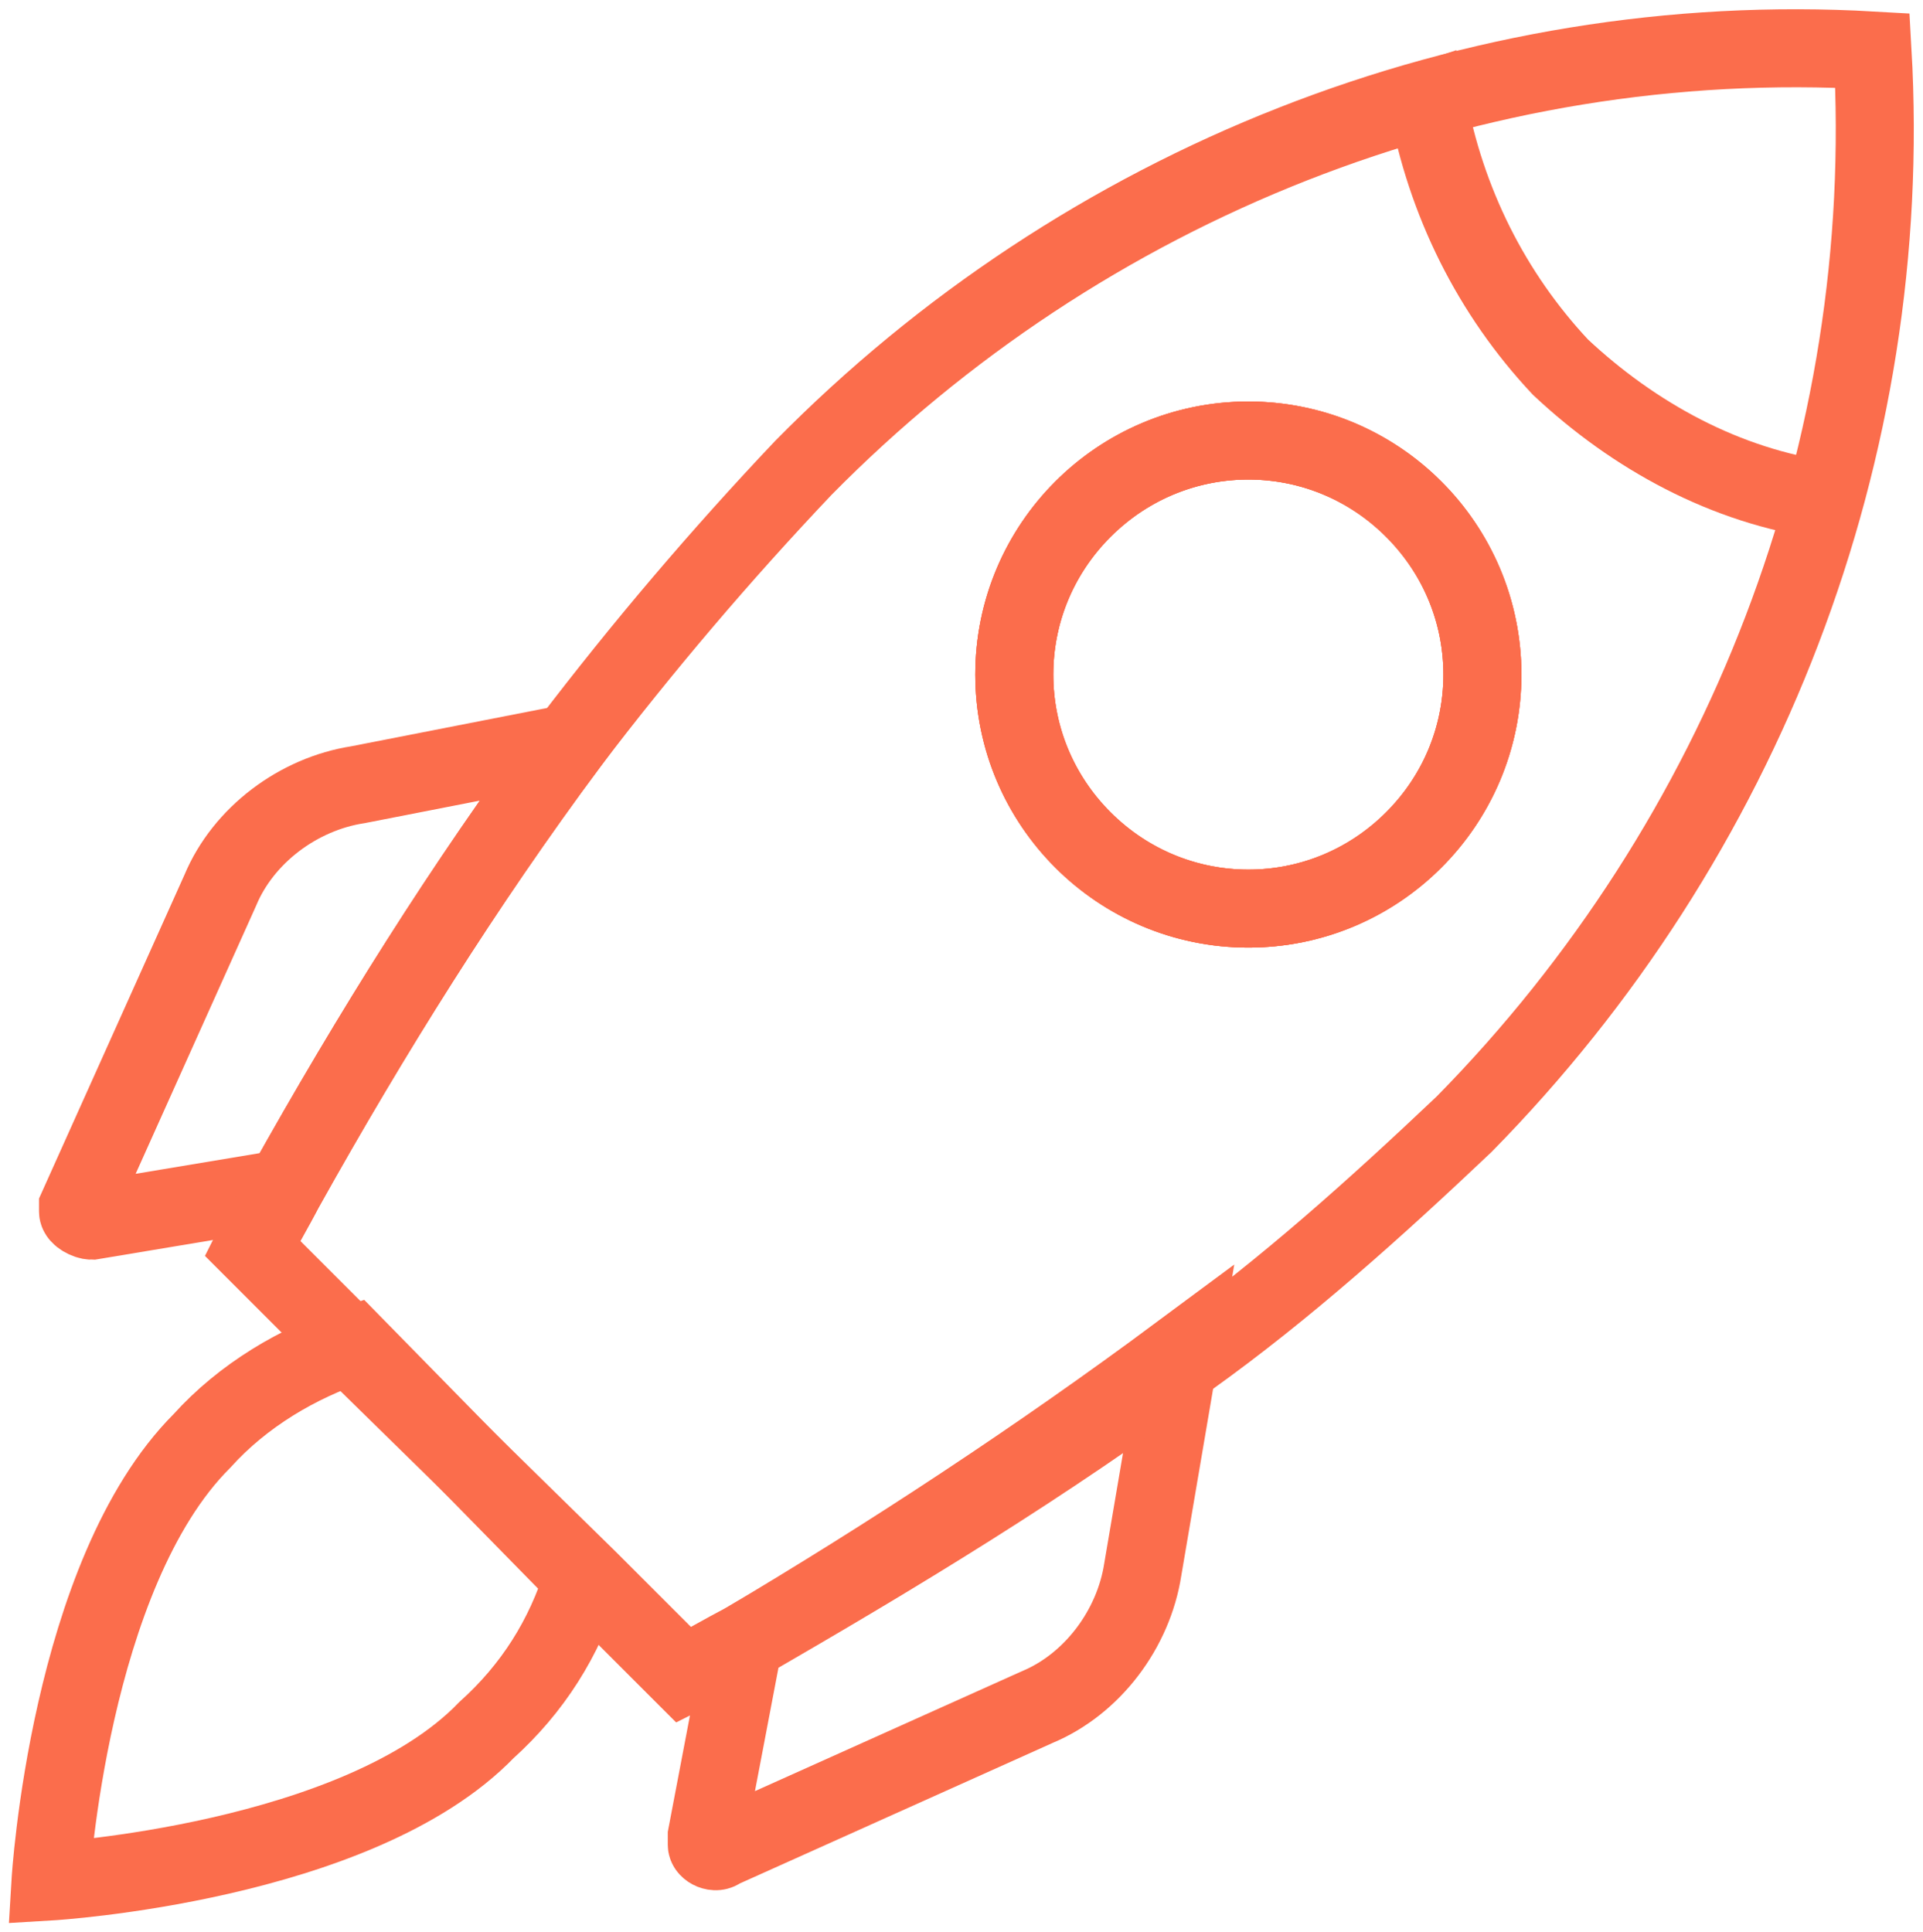
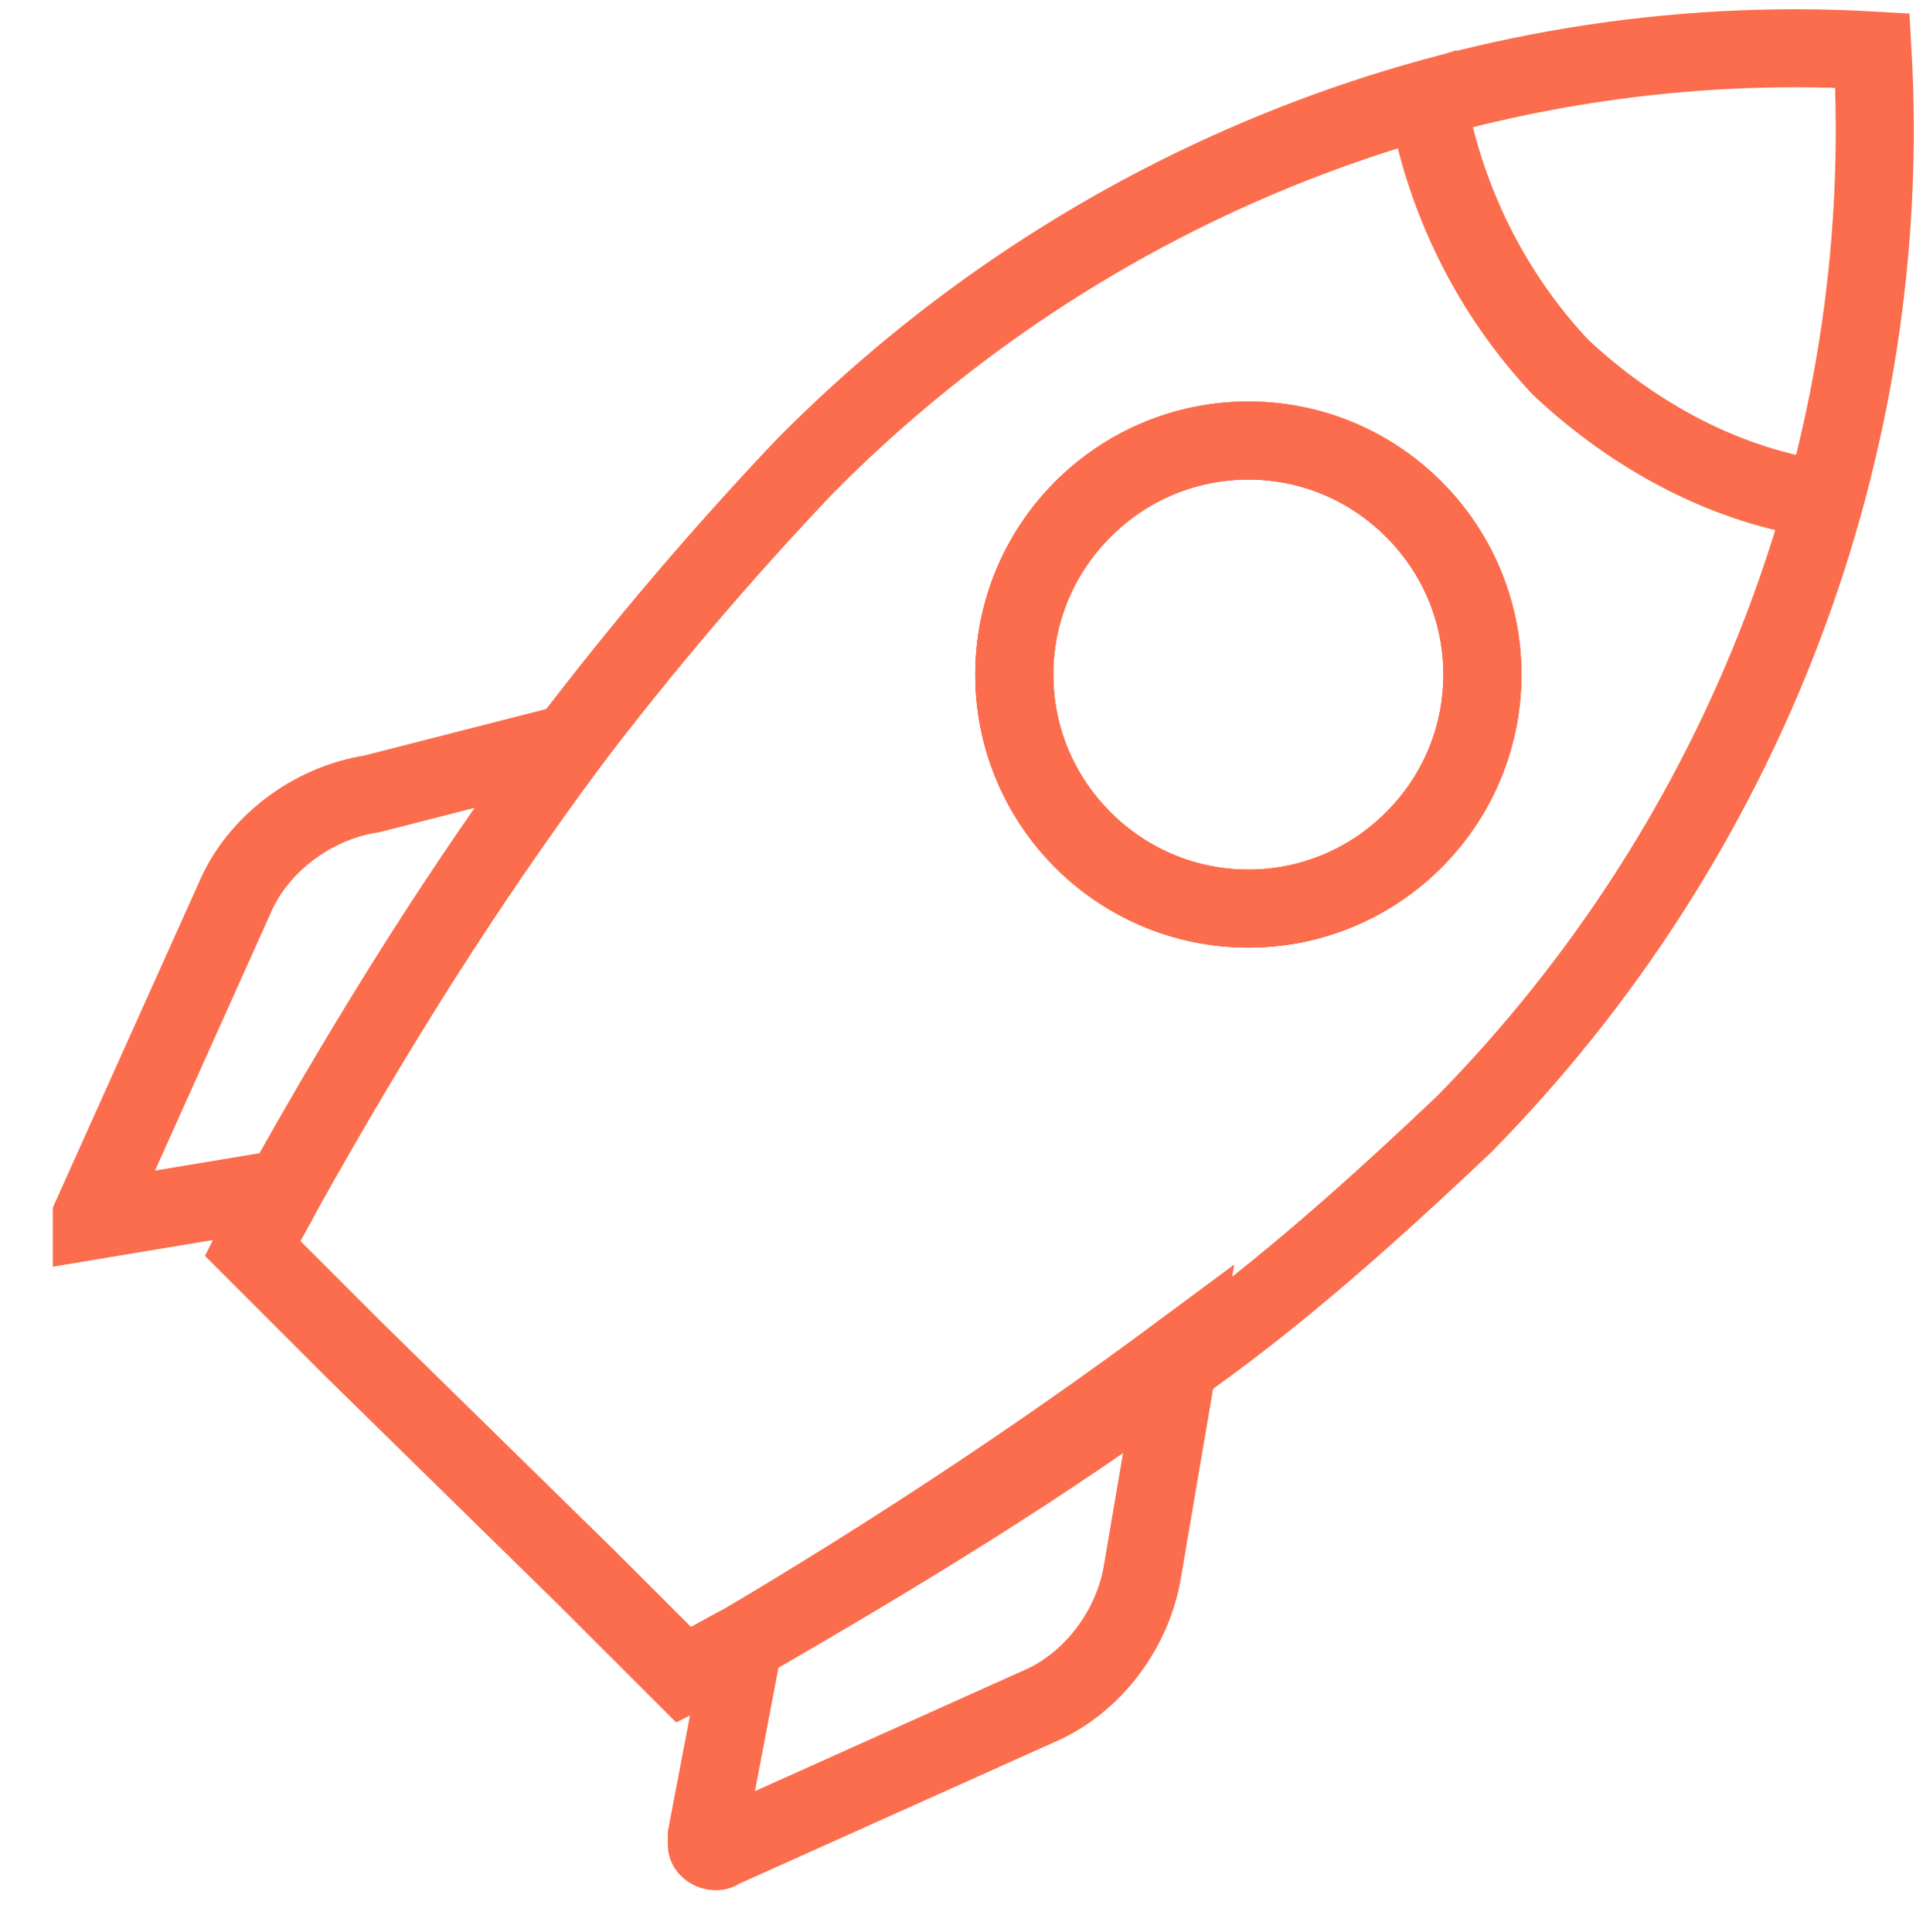
<svg xmlns="http://www.w3.org/2000/svg" version="1.1" id="图层_1" x="0px" y="0px" viewBox="0 0 41.9 42.1" style="enable-background:new 0 0 41.9 42.1;" xml:space="preserve">
  <style type="text/css">
	.st0{fill:none;stroke:#FB6D4C;stroke-width:1.7;stroke-miterlimit:10;}
</style>
  <g id="图层_2_1_">
    <g id="图层_1-2">
      <g id="fast-speed-icon">
        <circle class="st0" cx="27.2" cy="14.7" r="5.1" />
-         <path class="st0" d="M12.7,34.4c-0.4,1.3-1.1,2.4-2.1,3.3C7.8,40.6,1.1,41,1.1,41s0.4-6.7,3.3-9.6c0.9-1,2.1-1.7,3.3-2.1     L12.7,34.4z" />
-         <path class="st0" d="M12.4,16.2c-2.3,3.1-4.3,6.3-6.2,9.7L2,26.6c-0.1,0-0.3-0.1-0.3-0.2v-0.1l3.1-6.9c0.5-1.2,1.7-2.1,3-2.3     L12.4,16.2z" />
+         <path class="st0" d="M12.4,16.2c-2.3,3.1-4.3,6.3-6.2,9.7L2,26.6v-0.1l3.1-6.9c0.5-1.2,1.7-2.1,3-2.3     L12.4,16.2z" />
        <path class="st0" d="M25.7,29.5l-0.8,4.7c-0.2,1.3-1.1,2.5-2.3,3l-6.9,3.1c-0.1,0.1-0.3,0-0.3-0.1c0,0,0-0.1,0-0.2l0.8-4.2     C19.4,33.9,22.6,31.8,25.7,29.5z" />
        <path class="st0" d="M40.8,1.1C32.1,0.6,23.6,4,17.5,10.2c-1.8,1.9-3.5,3.9-5.1,6c-2.3,3.1-4.3,6.3-6.2,9.7     c-0.2,0.4-0.5,0.9-0.7,1.3l2.2,2.2l5.1,5l2.1,2.1c0.4-0.2,0.9-0.5,1.3-0.7c3.3-1.9,6.6-3.9,9.7-6.2c2.1-1.5,4.1-3.3,6-5.1     C38,18.3,41.3,9.8,40.8,1.1z M30.8,18.3c-2,2-5.2,2-7.2,0s-2-5.2,0-7.2s5.2-2,7.2,0l0,0C32.8,13.1,32.8,16.3,30.8,18.3L30.8,18.3     z" />
        <circle class="st0" cx="27.2" cy="14.7" r="5.1" />
        <path class="st0" d="M32,1.9c-0.3,0.1-0.6,0.2-0.9,0.3C31.5,4.4,32.5,6.4,34,8c1.6,1.5,3.6,2.6,5.8,2.9" />
      </g>
    </g>
  </g>
</svg>